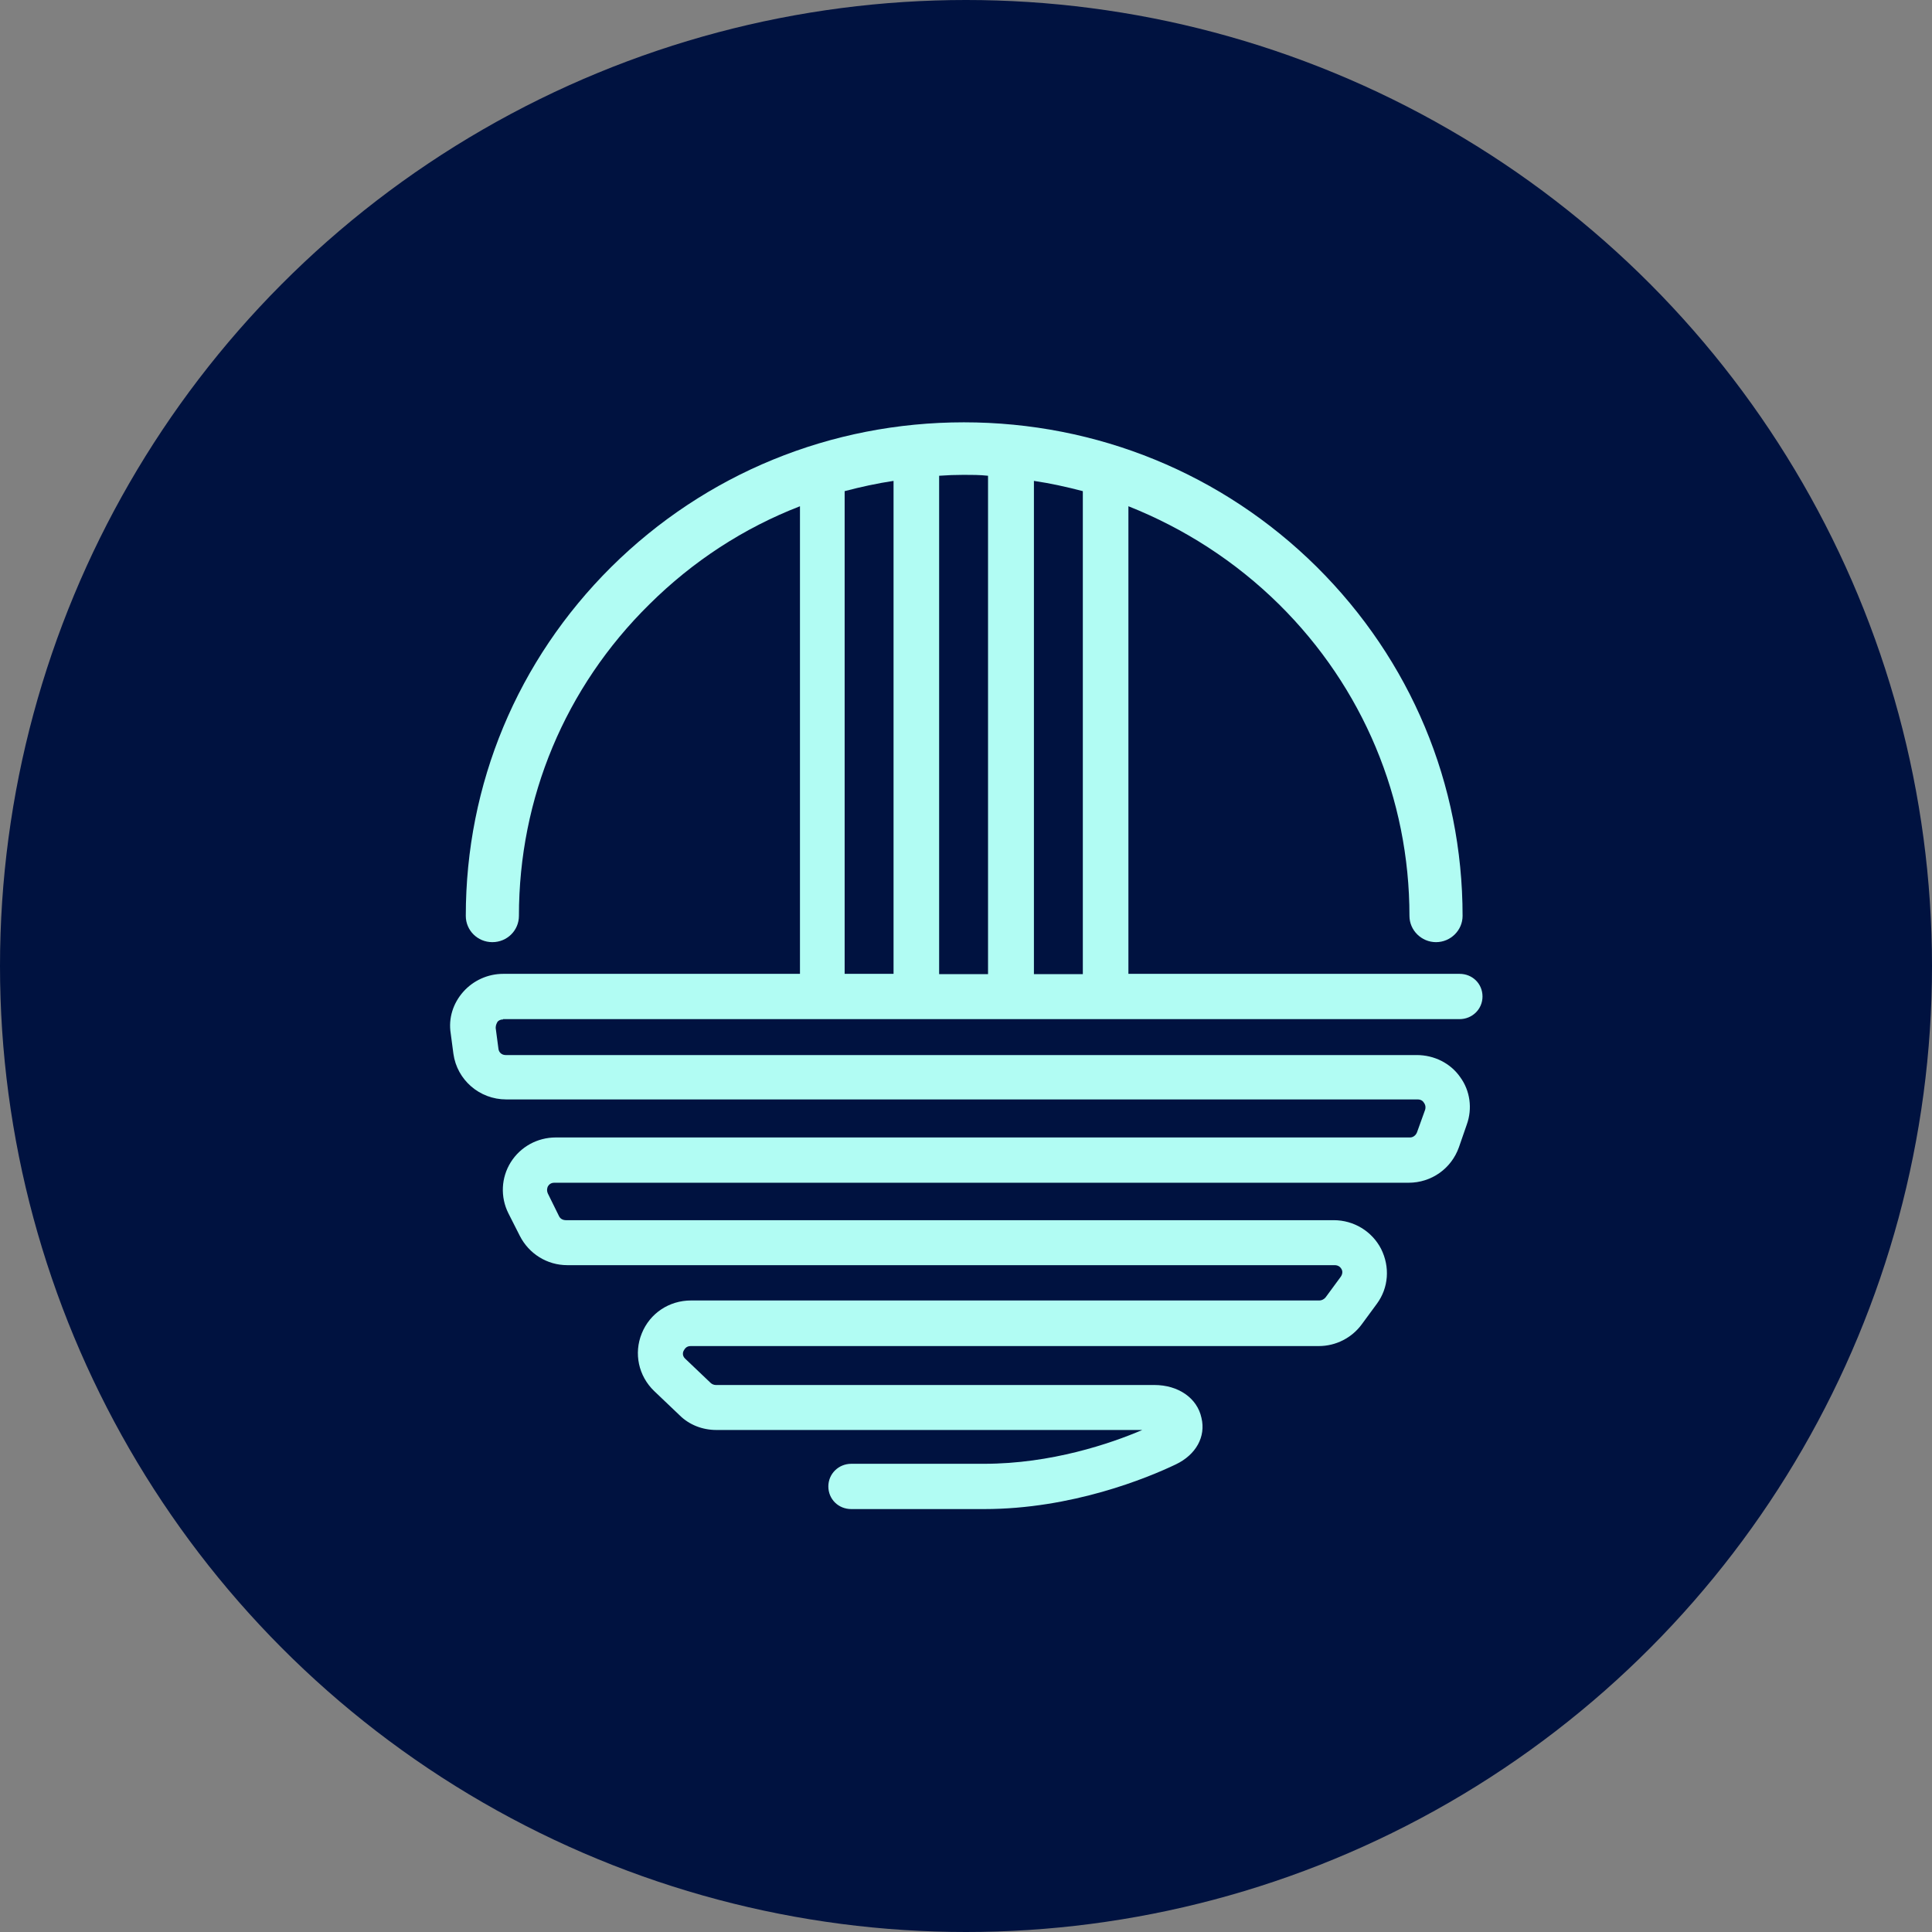
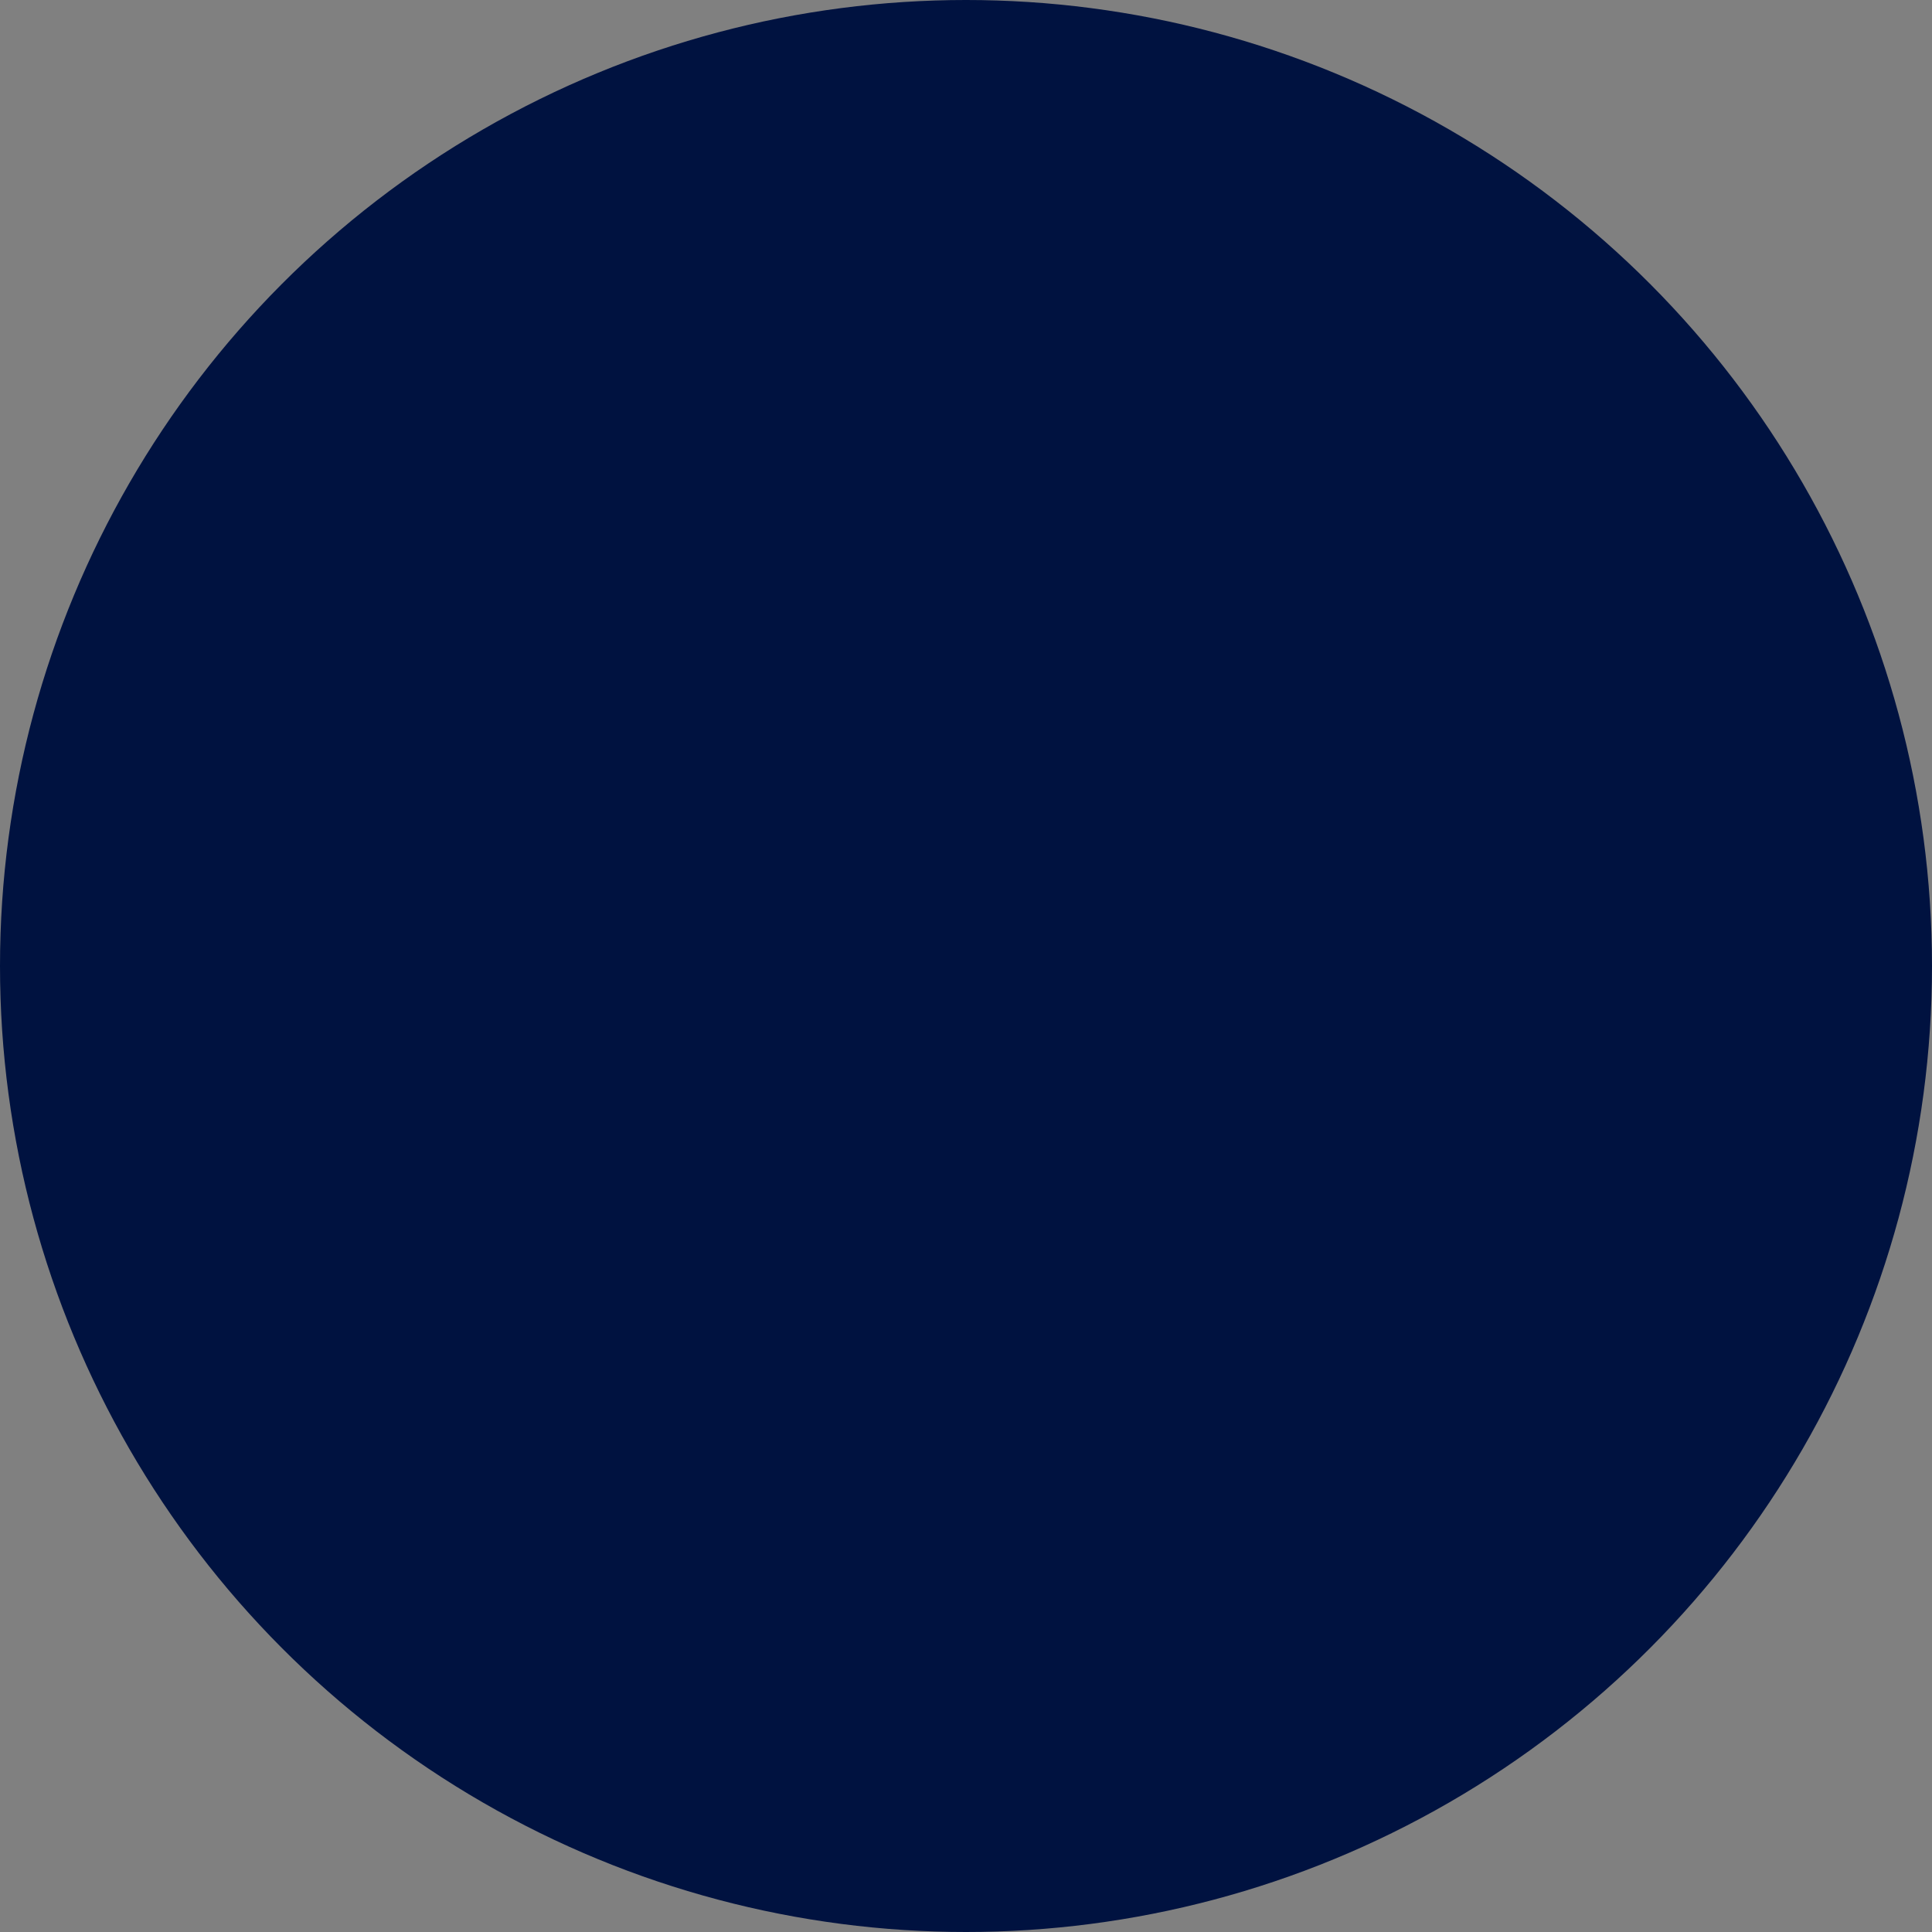
<svg xmlns="http://www.w3.org/2000/svg" id="Layer_1" viewBox="0 0 64 64">
  <rect x="0" y="0" width="64" height="64" fill="#808080" stroke="none" />
  <defs>
    <style>.cls-1{fill:none;stroke:#001240;stroke-dasharray:0 0 1 4;}.cls-2{fill:#b1fcf3;}.cls-2,.cls-3{stroke-width:0px;}.cls-3{fill:#001240;}</style>
  </defs>
  <circle class="cls-3" cx="32" cy="32" r="32" />
  <rect class="cls-1" x="-1148.14" y="-263.27" width="1707.64" height="388.85" />
-   <path class="cls-2" d="m16.66,33.76h31.69c.42,0,.76-.33.76-.75s-.33-.75-.76-.75h-10.97v-15.49c1.84.73,3.54,1.82,4.99,3.25,2.78,2.75,4.32,6.43,4.32,10.32,0,.48.4.87.88.87s.88-.39.88-.87c0-4.37-1.72-8.47-4.83-11.56-3.12-3.09-7.28-4.79-11.69-4.79s-8.56,1.7-11.68,4.79c-3.11,3.09-4.82,7.19-4.82,11.56,0,.48.39.87.88.87s.88-.39.88-.87c0-3.9,1.53-7.57,4.32-10.32,1.44-1.43,3.13-2.53,4.99-3.25v15.49h-9.83c-.51,0-.99.22-1.32.59-.34.38-.5.88-.42,1.38l.09.68c.12.86.86,1.51,1.75,1.51h30.19c.12,0,.18.06.21.11.03.04.07.12.04.23l-.27.75c-.04.1-.13.17-.23.17h-28.3c-.61,0-1.17.31-1.49.82s-.35,1.15-.08,1.69l.38.75c.3.59.9.97,1.57.97h25.42c.14,0,.2.08.23.13.03.05.05.15-.03.26l-.5.68c-.05.06-.13.1-.2.1h-20.82c-.72,0-1.36.42-1.63,1.09-.27.66-.11,1.41.41,1.91l.84.8c.32.32.76.49,1.22.49h14.11c-1.05.45-3.02,1.12-5.24,1.12h-4.4c-.42,0-.76.33-.76.75s.33.75.76.75h4.4c2.91,0,5.41-1.03,6.35-1.48.67-.32,1-.92.85-1.54-.14-.66-.77-1.09-1.56-1.09h-14.53c-.06,0-.13-.03-.17-.07l-.84-.8c-.11-.1-.08-.22-.05-.27s.08-.15.23-.15h20.81c.56,0,1.09-.27,1.42-.72l.5-.68c.39-.53.44-1.22.14-1.82-.3-.58-.9-.95-1.57-.95h-25.43c-.11,0-.19-.05-.23-.13l-.37-.75c-.05-.11-.02-.2,0-.24.03-.05.09-.12.21-.12h28.3c.76,0,1.42-.47,1.67-1.18l.26-.75c.19-.53.11-1.12-.22-1.57-.32-.46-.86-.73-1.44-.73h-30.18c-.13,0-.23-.09-.24-.22l-.09-.68c0-.1.04-.16.06-.2.03-.04.09-.08.19-.08h0Zm19.21-1.49h-1.62V15.93c.54.08,1.09.2,1.62.34v15.99Zm-3.14-16.5v16.5h-1.62V15.76c.27-.02.54-.03.81-.03s.54,0,.81.03Zm-4.75.5c.53-.14,1.08-.26,1.62-.34v16.33h-1.62v-15.99Z" />
</svg>